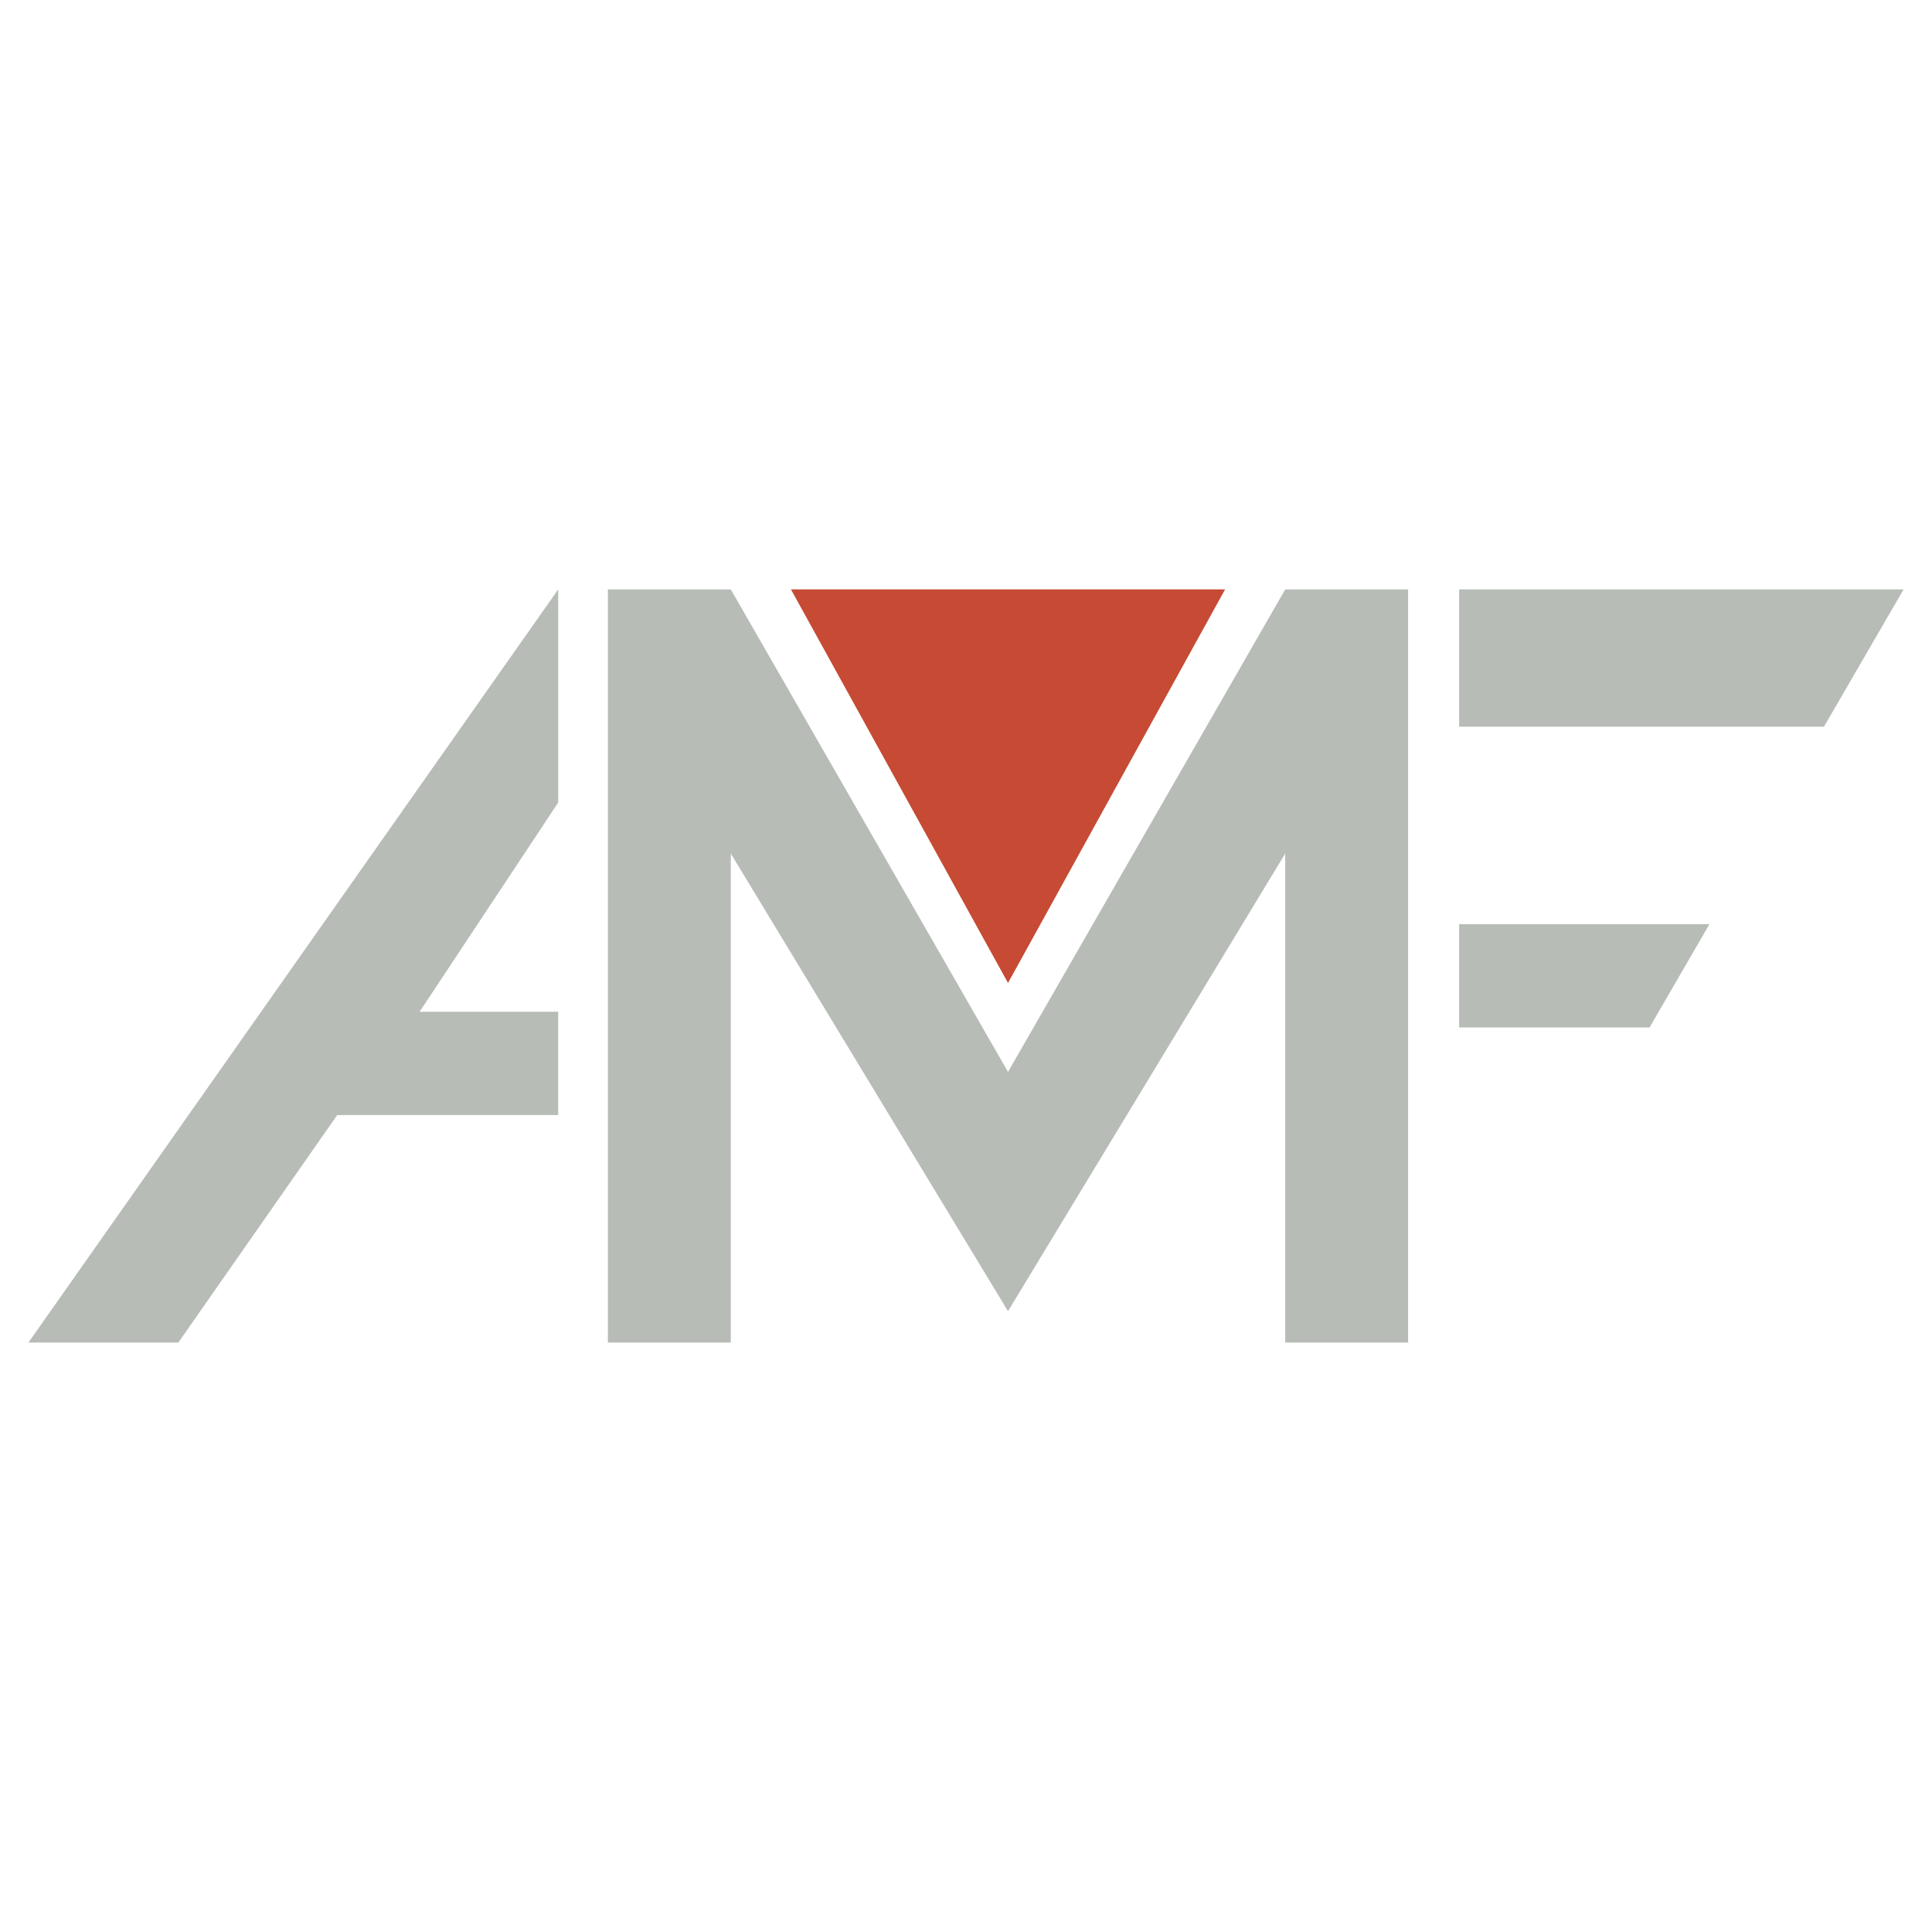
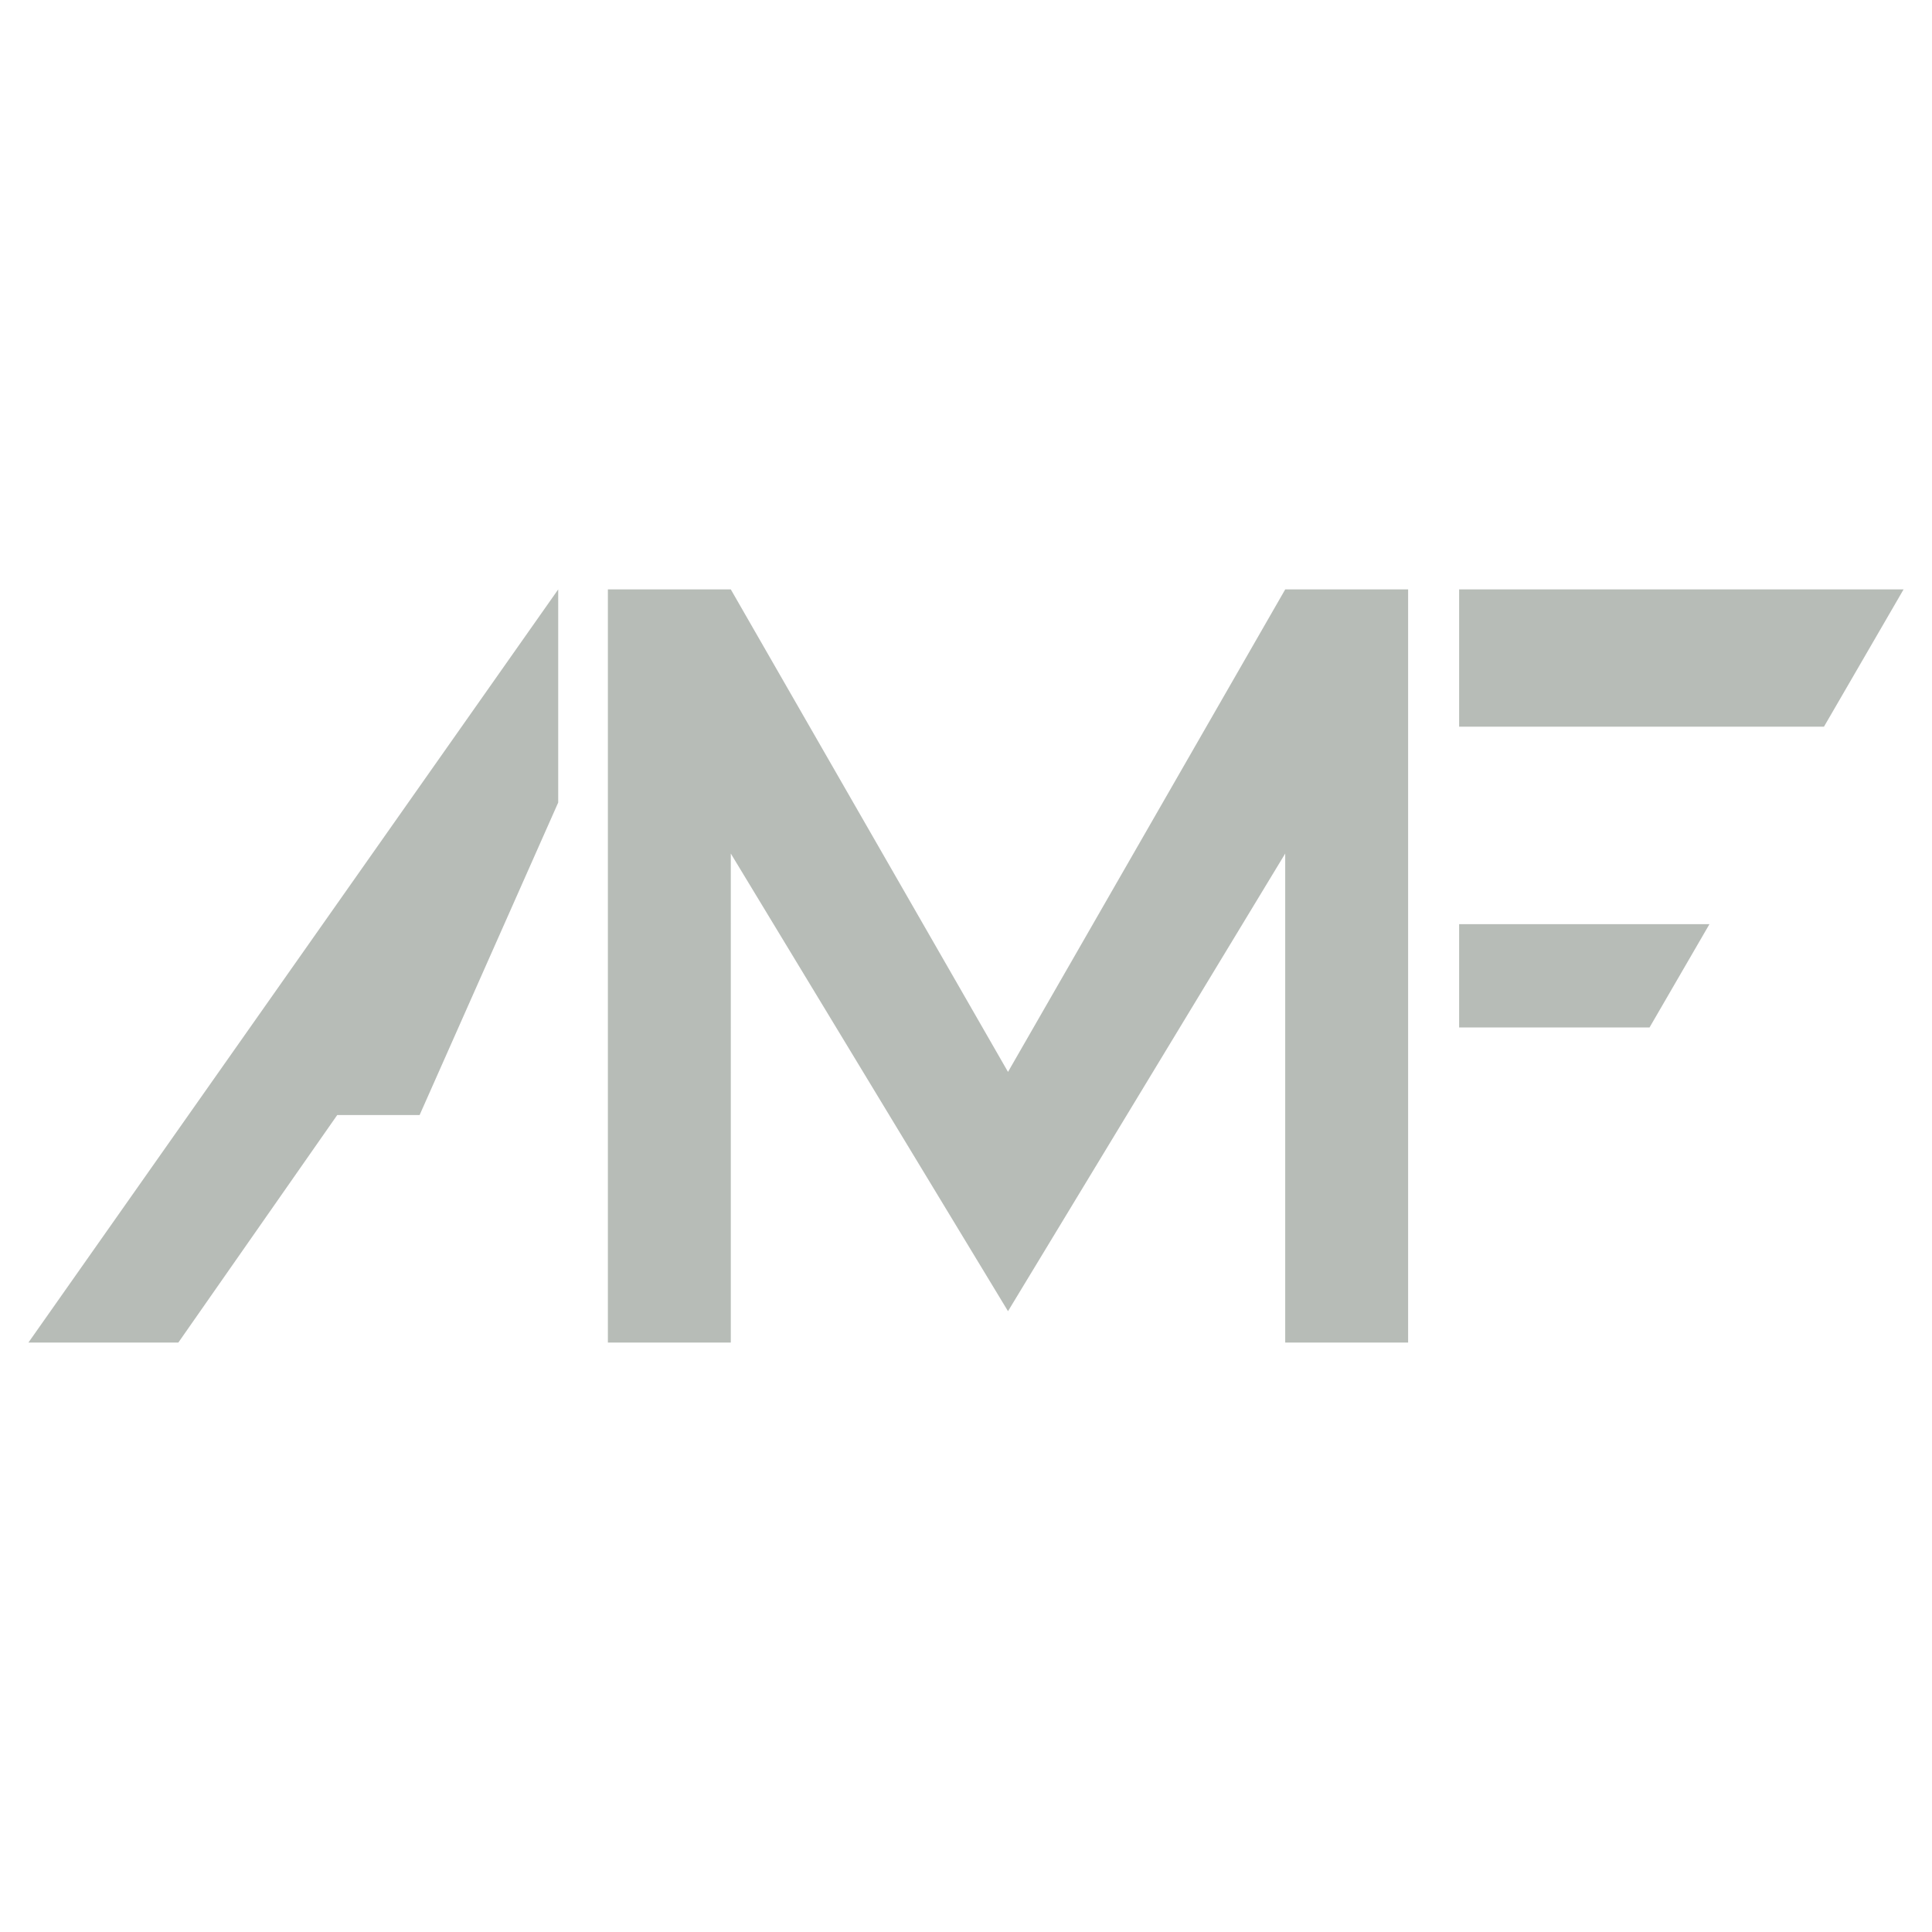
<svg xmlns="http://www.w3.org/2000/svg" version="1.0" id="Layer_1" x="0px" y="0px" width="192.756px" height="192.756px" viewBox="0 0 192.756 192.756" enable-background="new 0 0 192.756 192.756" xml:space="preserve">
  <g>
    <polygon fill-rule="evenodd" clip-rule="evenodd" fill="#FFFFFF" points="0,0 192.756,0 192.756,192.756 0,192.756 0,0  " />
-     <polygon fill-rule="evenodd" clip-rule="evenodd" fill="#C74A34" points="78.914,58.806 100.569,58.806 122.225,58.806    100.569,98.073 78.914,58.806 78.914,58.806 78.914,58.806  " />
-     <path fill-rule="evenodd" clip-rule="evenodd" fill="#B7BCB7" d="M55.692,58.806L2.834,133.949h14.958l15.852-22.699h22.047   v-10.307H41.864L55.692,80.07V58.806L55.692,58.806L55.692,58.806L55.692,58.806z M145.577,92.203v10.306h18.999l5.977-10.306   H145.577L145.577,92.203L145.577,92.203L145.577,92.203z M145.577,58.806v13.698h36.4l7.943-13.698H145.577L145.577,58.806   L145.577,58.806L145.577,58.806z M60.649,133.949h12.263V85.158l27.657,45.66l27.657-45.66v48.791h12.263V58.806h-12.263   l-27.657,48.138L72.913,58.806H60.649V133.949L60.649,133.949L60.649,133.949L60.649,133.949z" />
+     <path fill-rule="evenodd" clip-rule="evenodd" fill="#B7BCB7" d="M55.692,58.806L2.834,133.949h14.958l15.852-22.699h22.047   H41.864L55.692,80.07V58.806L55.692,58.806L55.692,58.806L55.692,58.806z M145.577,92.203v10.306h18.999l5.977-10.306   H145.577L145.577,92.203L145.577,92.203L145.577,92.203z M145.577,58.806v13.698h36.4l7.943-13.698H145.577L145.577,58.806   L145.577,58.806L145.577,58.806z M60.649,133.949h12.263V85.158l27.657,45.66l27.657-45.66v48.791h12.263V58.806h-12.263   l-27.657,48.138L72.913,58.806H60.649V133.949L60.649,133.949L60.649,133.949L60.649,133.949z" />
  </g>
</svg>